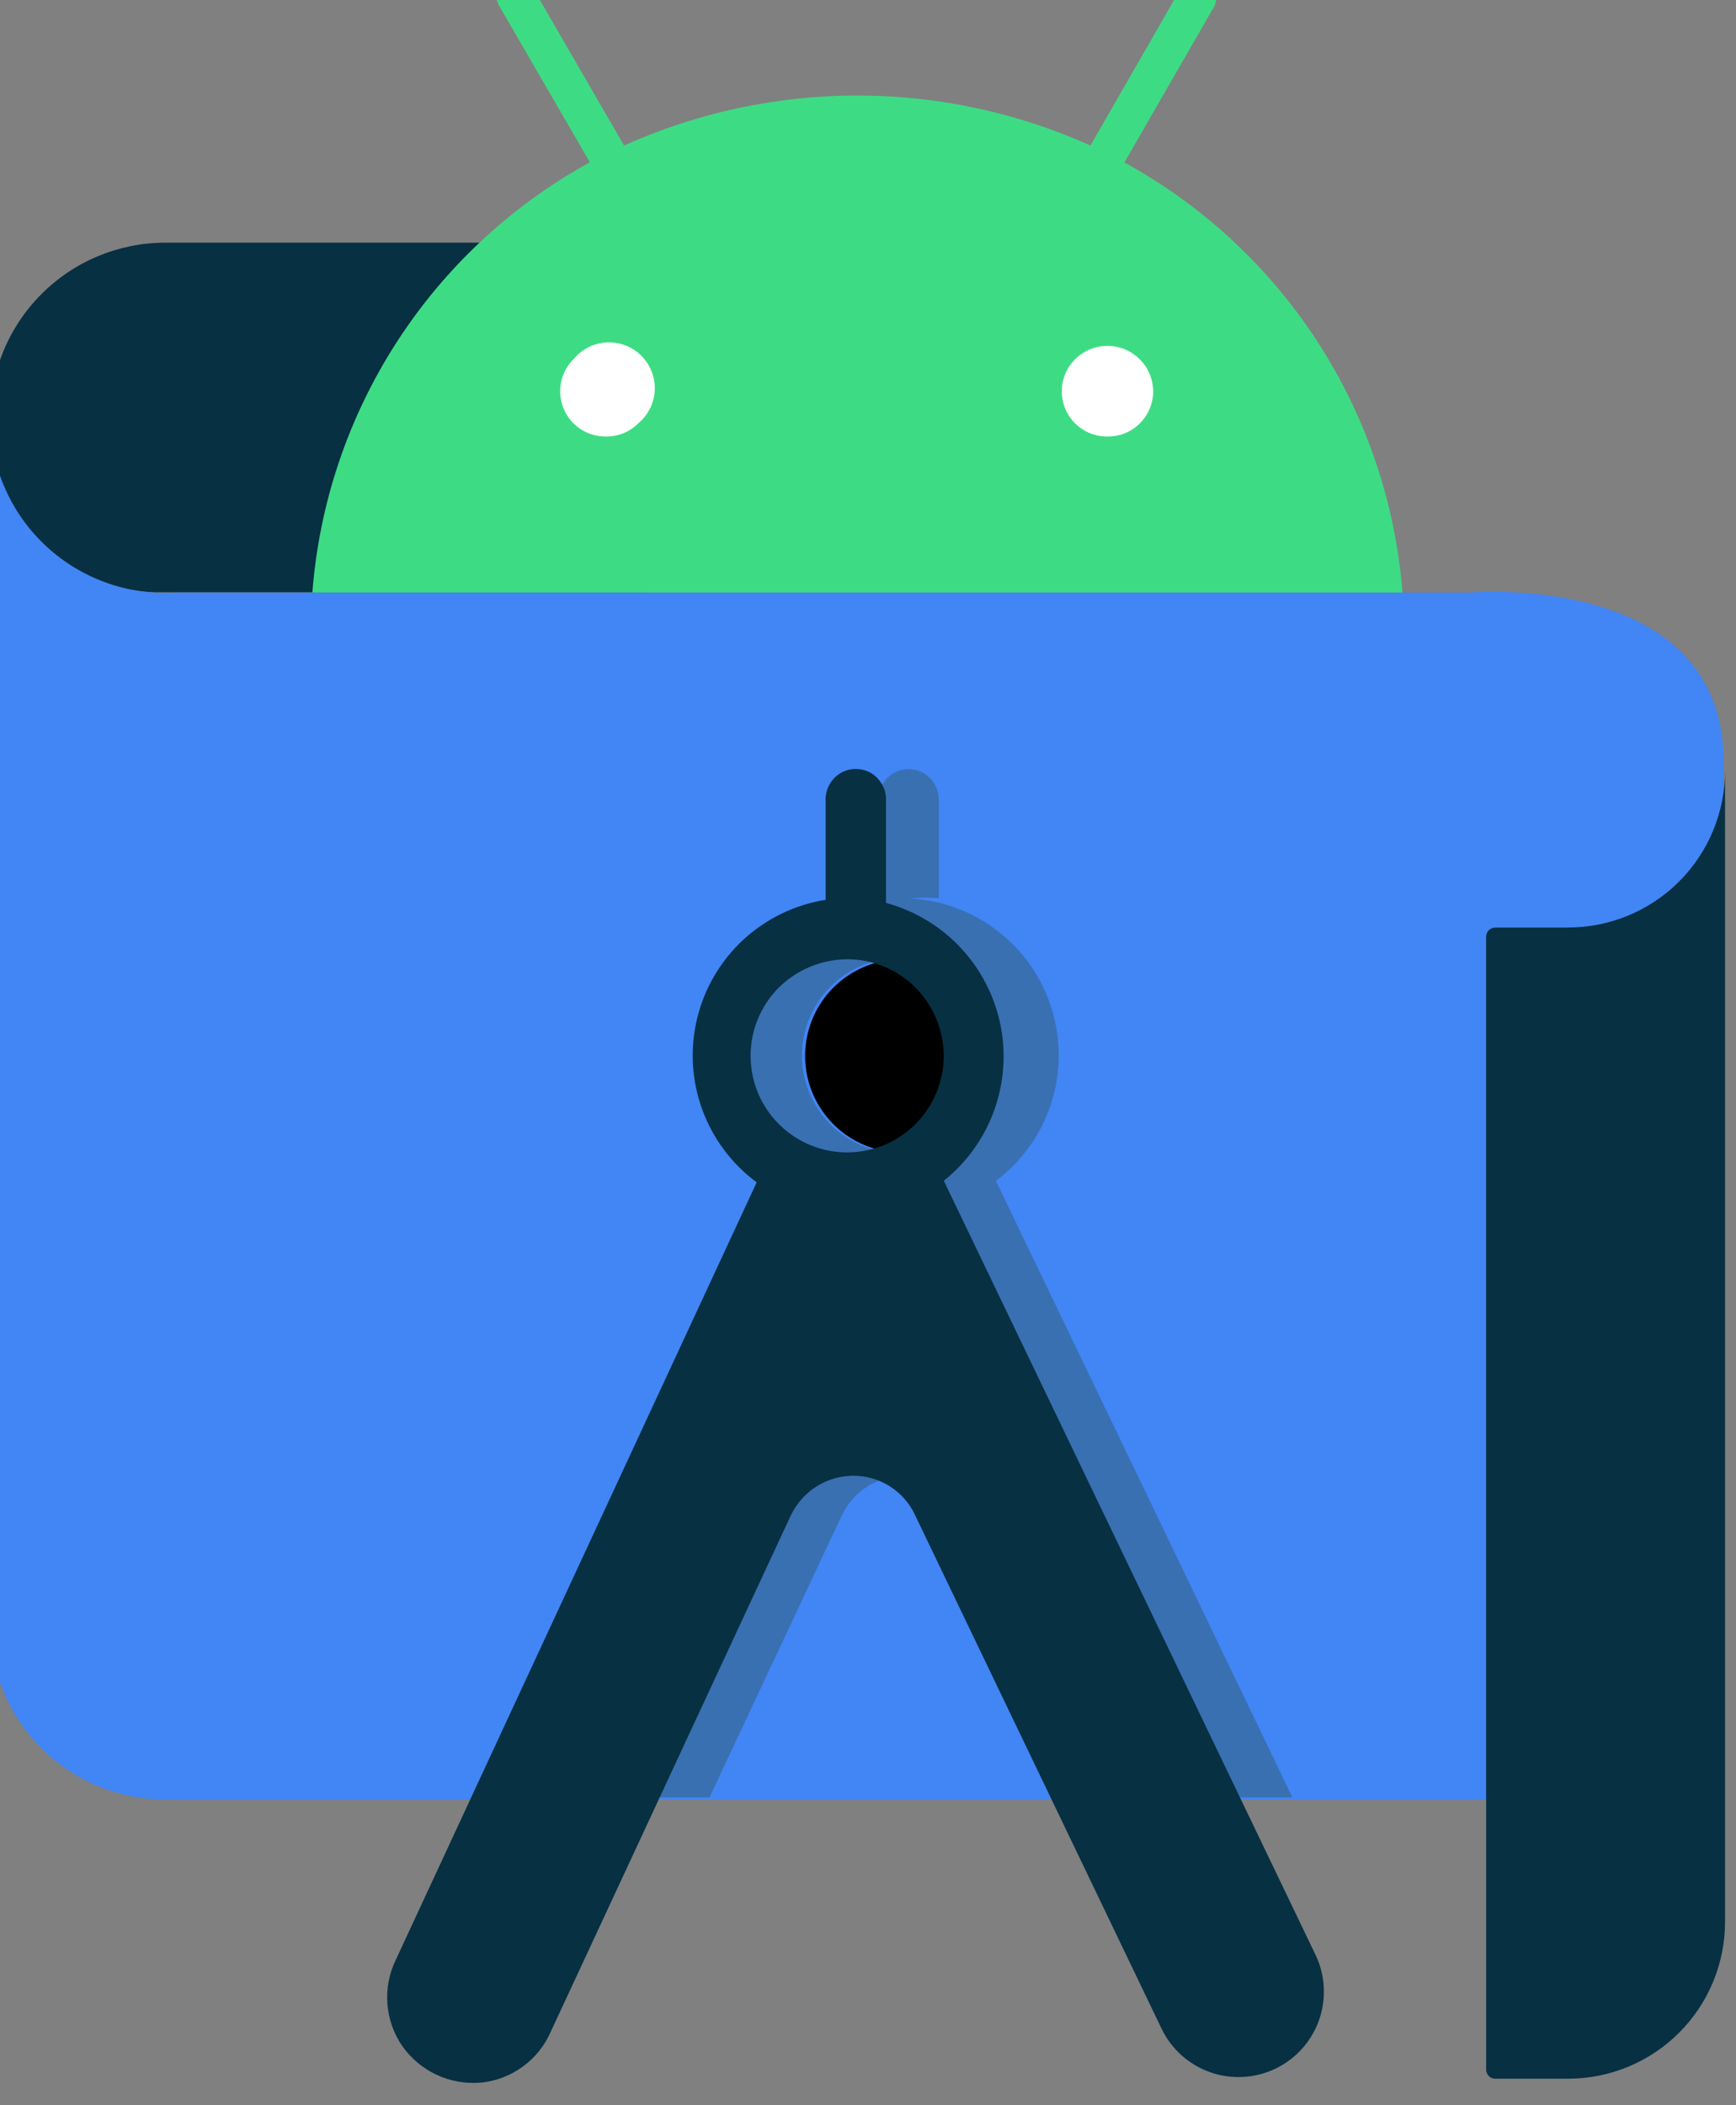
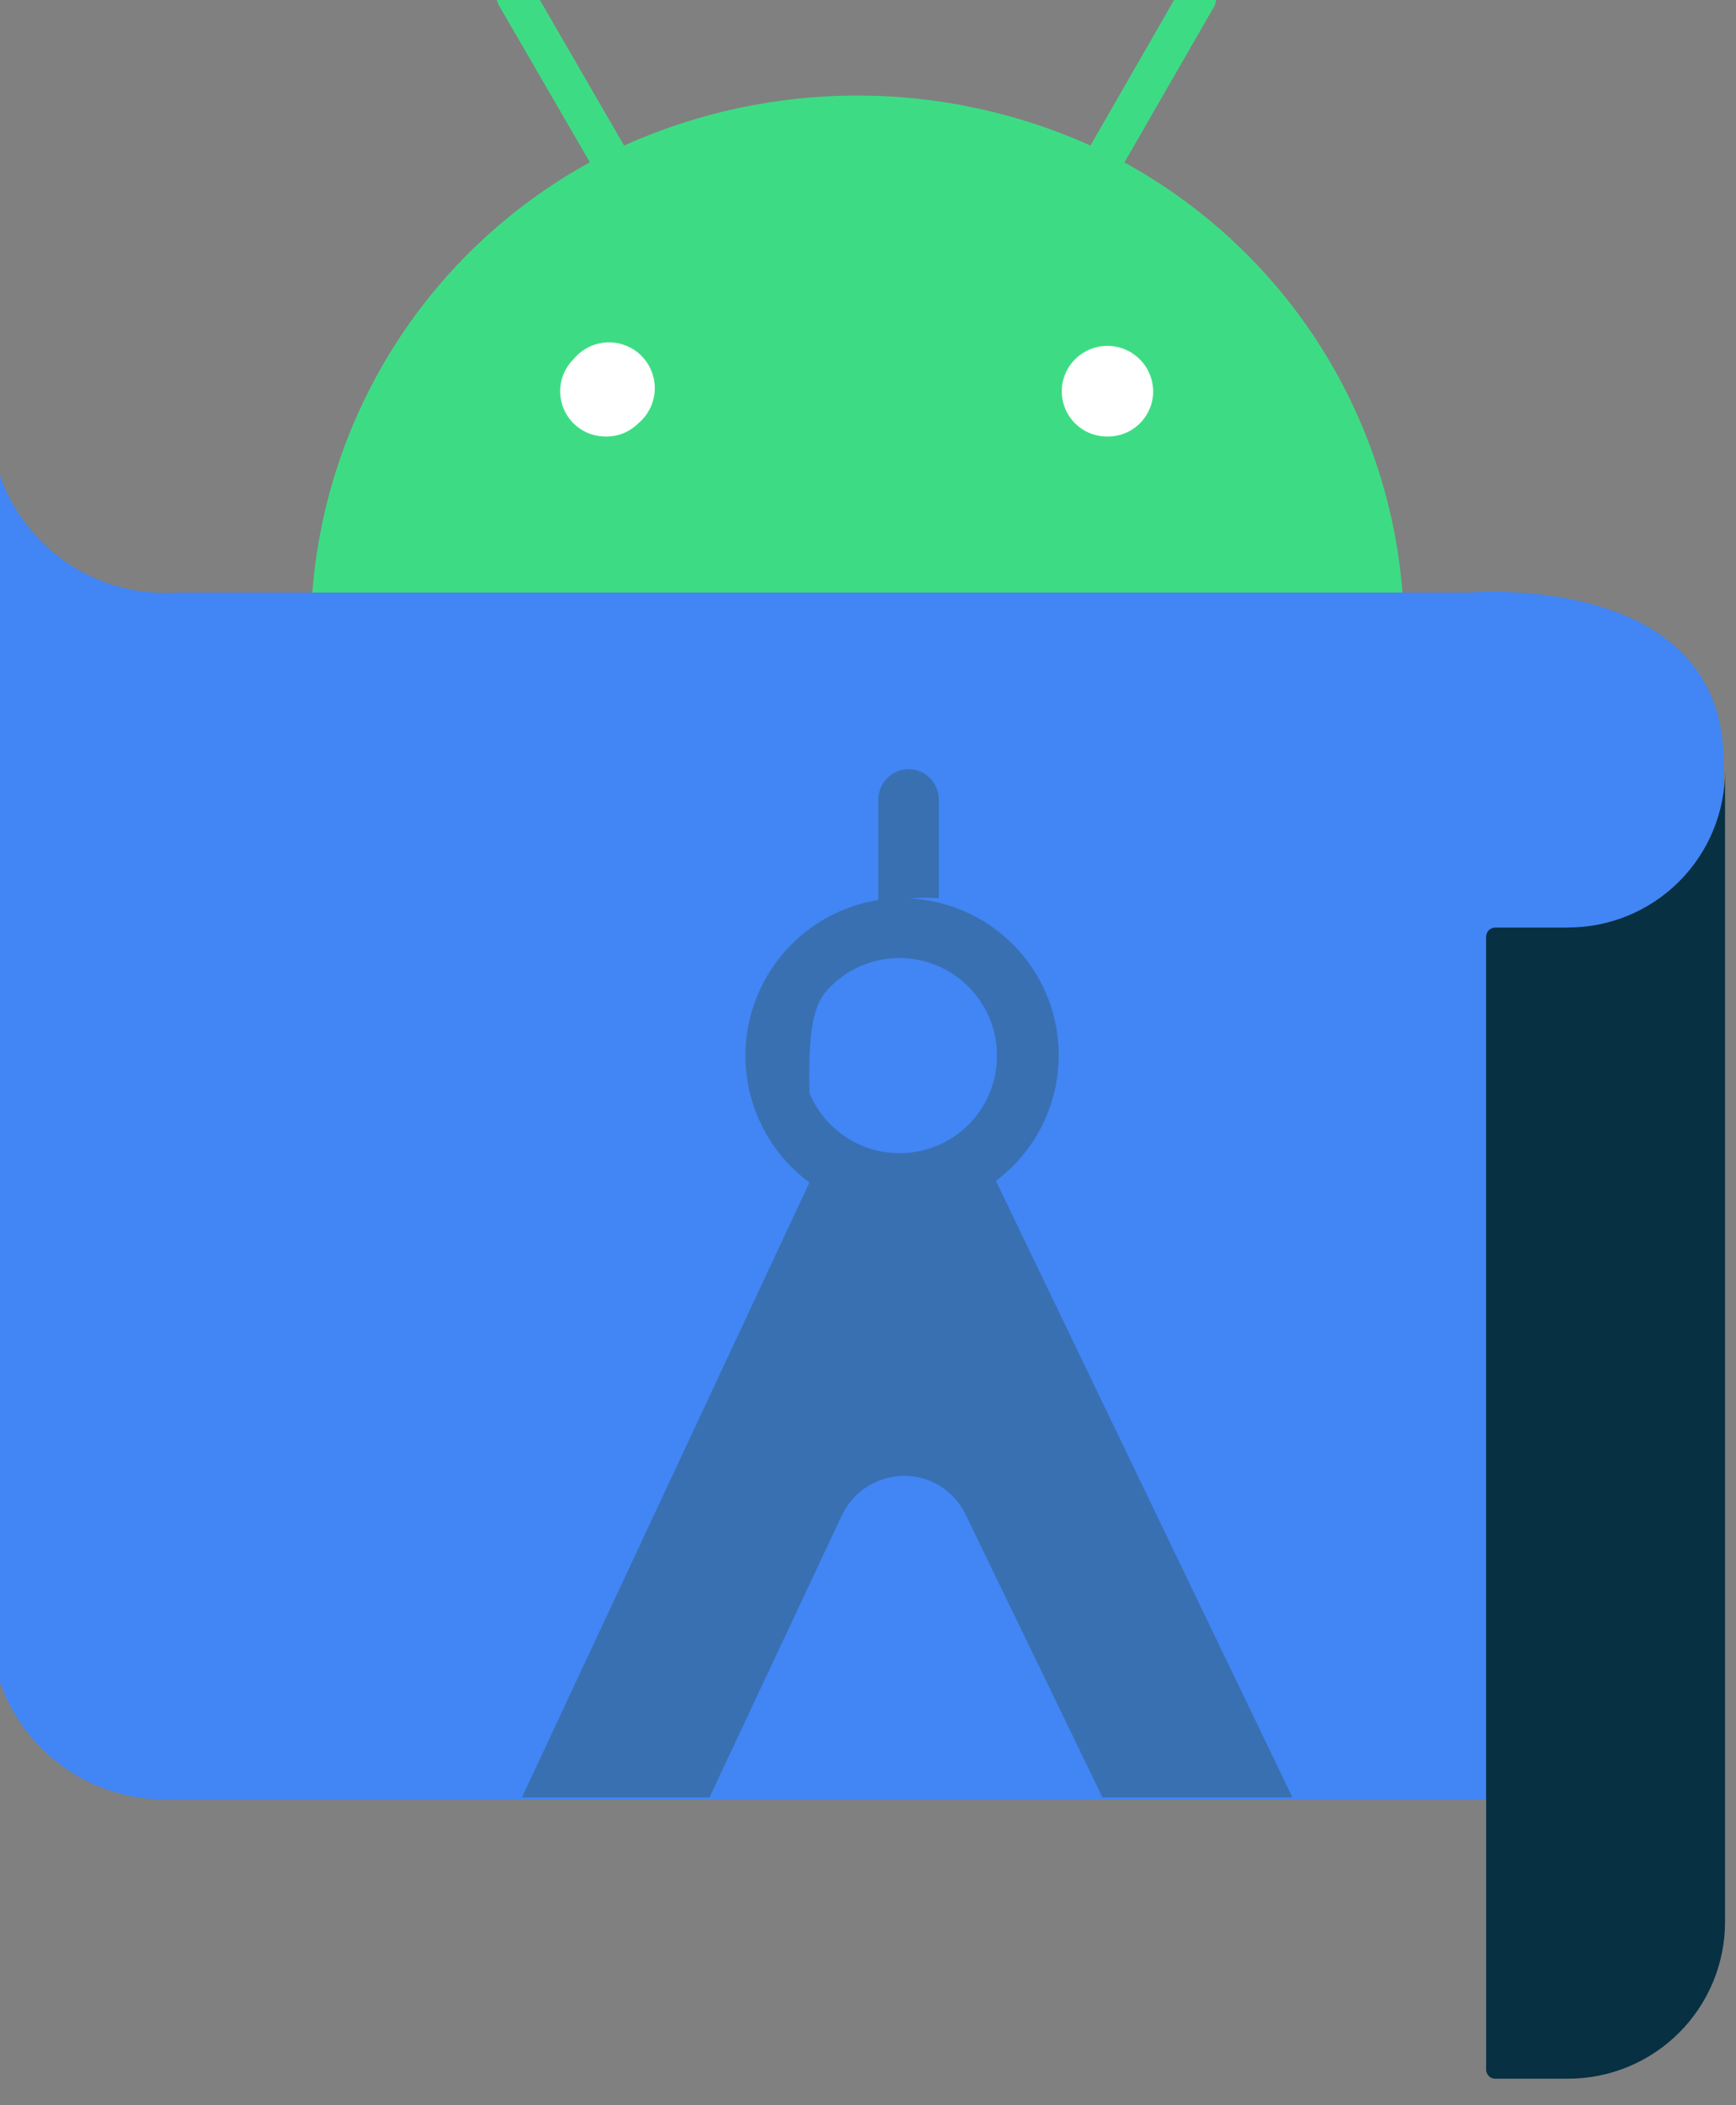
<svg xmlns="http://www.w3.org/2000/svg" width="33" height="40" viewBox="0 0 33 40" fill="none">
  <rect x="0" y="0" width="33" height="40" fill="#808080" stroke="none" />
  <g clip-path="url(#clip0_5684_33304)">
-     <path d="M12.173 4.611H3.133C2.252 4.614 1.409 4.965 0.787 5.589C0.164 6.212 -0.185 7.056 -0.186 7.937C-0.211 8.79 0.104 9.619 0.689 10.241C1.275 10.862 2.083 11.226 2.936 11.253H3.035H12.27L12.173 4.611Z" fill="#073042" />
    <path d="M32.766 34.194H3.121C2.244 34.188 1.404 33.837 0.784 33.215C0.165 32.594 -0.184 31.753 -0.187 30.876V7.92C-0.19 8.357 -0.106 8.791 0.06 9.196C0.225 9.6 0.468 9.969 0.776 10.279C1.083 10.59 1.449 10.837 1.852 11.006C2.256 11.176 2.688 11.264 3.125 11.266C3.199 11.266 3.273 11.266 3.346 11.259H27.935C27.935 11.259 32.766 10.84 32.766 14.483V34.194Z" fill="#4285F4" />
-     <path d="M17.108 18.227C16.716 18.234 16.338 18.366 16.027 18.603C15.716 18.84 15.489 19.171 15.379 19.546C15.269 19.922 15.281 20.322 15.415 20.69C15.549 21.058 15.796 21.373 16.122 21.59C16.447 21.807 16.834 21.915 17.224 21.897C17.615 21.879 17.99 21.737 18.294 21.491C18.599 21.245 18.817 20.909 18.916 20.53C19.016 20.152 18.992 19.752 18.849 19.388C18.71 19.041 18.469 18.744 18.158 18.537C17.848 18.33 17.481 18.222 17.108 18.227Z" fill="black" />
-     <path d="M18.931 22.437C19.426 22.066 19.794 21.55 19.983 20.96C20.172 20.37 20.173 19.736 19.985 19.146C19.797 18.556 19.431 18.039 18.936 17.667C18.441 17.295 17.843 17.086 17.224 17.069H17.32C17.495 17.052 17.671 17.052 17.846 17.069V15.222C17.85 15.117 17.827 15.014 17.778 14.921C17.729 14.829 17.656 14.751 17.567 14.696C17.478 14.643 17.375 14.615 17.272 14.615C17.168 14.615 17.066 14.643 16.976 14.696C16.887 14.751 16.814 14.829 16.765 14.921C16.716 15.014 16.693 15.117 16.697 15.222V17.101C16.114 17.194 15.571 17.456 15.137 17.857C14.703 18.256 14.396 18.776 14.256 19.349C14.116 19.923 14.149 20.525 14.35 21.08C14.552 21.635 14.912 22.119 15.387 22.469L9.922 34.151H13.487L16.007 28.783C16.115 28.561 16.282 28.373 16.491 28.242C16.701 28.111 16.942 28.042 17.189 28.042C17.434 28.041 17.675 28.111 17.882 28.242C18.089 28.373 18.255 28.561 18.359 28.783L20.957 34.151H24.567L18.931 22.437ZM17.105 21.911C16.738 21.912 16.378 21.805 16.073 21.601C15.767 21.398 15.528 21.109 15.387 20.77C15.245 20.431 15.208 20.057 15.279 19.697C15.351 19.337 15.527 19.006 15.787 18.746C16.047 18.486 16.378 18.31 16.738 18.238C17.098 18.167 17.472 18.204 17.811 18.346C18.15 18.487 18.439 18.726 18.642 19.032C18.846 19.337 18.953 19.697 18.952 20.064C18.952 20.554 18.757 21.024 18.411 21.37C18.065 21.716 17.595 21.911 17.105 21.911Z" fill="#3870B2" />
+     <path d="M18.931 22.437C19.426 22.066 19.794 21.55 19.983 20.96C20.172 20.37 20.173 19.736 19.985 19.146C19.797 18.556 19.431 18.039 18.936 17.667C18.441 17.295 17.843 17.086 17.224 17.069H17.32C17.495 17.052 17.671 17.052 17.846 17.069V15.222C17.85 15.117 17.827 15.014 17.778 14.921C17.729 14.829 17.656 14.751 17.567 14.696C17.478 14.643 17.375 14.615 17.272 14.615C17.168 14.615 17.066 14.643 16.976 14.696C16.887 14.751 16.814 14.829 16.765 14.921C16.716 15.014 16.693 15.117 16.697 15.222V17.101C16.114 17.194 15.571 17.456 15.137 17.857C14.703 18.256 14.396 18.776 14.256 19.349C14.116 19.923 14.149 20.525 14.35 21.08C14.552 21.635 14.912 22.119 15.387 22.469L9.922 34.151H13.487L16.007 28.783C16.115 28.561 16.282 28.373 16.491 28.242C16.701 28.111 16.942 28.042 17.189 28.042C17.434 28.041 17.675 28.111 17.882 28.242C18.089 28.373 18.255 28.561 18.359 28.783L20.957 34.151H24.567L18.931 22.437ZM17.105 21.911C16.738 21.912 16.378 21.805 16.073 21.601C15.767 21.398 15.528 21.109 15.387 20.77C15.351 19.337 15.527 19.006 15.787 18.746C16.047 18.486 16.378 18.31 16.738 18.238C17.098 18.167 17.472 18.204 17.811 18.346C18.15 18.487 18.439 18.726 18.642 19.032C18.846 19.337 18.953 19.697 18.952 20.064C18.952 20.554 18.757 21.024 18.411 21.37C18.065 21.716 17.595 21.911 17.105 21.911Z" fill="#3870B2" />
    <path d="M10.219 6.244H22.899V8.573H10.219V6.244Z" fill="white" />
-     <path d="M16.117 18.226C16.541 18.229 16.951 18.379 17.277 18.65C17.603 18.921 17.825 19.297 17.905 19.713C17.986 20.13 17.92 20.561 17.718 20.934C17.516 21.307 17.192 21.599 16.799 21.759C16.407 21.92 15.971 21.94 15.565 21.816C15.16 21.691 14.81 21.43 14.575 21.077C14.34 20.724 14.235 20.301 14.277 19.879C14.319 19.457 14.506 19.062 14.806 18.763C15.156 18.419 15.627 18.226 16.117 18.226ZM16.842 17.152V15.218C16.847 15.113 16.823 15.009 16.774 14.917C16.725 14.825 16.652 14.747 16.564 14.692C16.474 14.639 16.372 14.611 16.268 14.611C16.164 14.611 16.062 14.639 15.973 14.692C15.884 14.747 15.811 14.825 15.762 14.917C15.713 15.01 15.69 15.113 15.694 15.218V17.097C15.111 17.19 14.568 17.453 14.133 17.852C13.699 18.253 13.393 18.772 13.253 19.346C13.113 19.919 13.146 20.521 13.347 21.076C13.548 21.631 13.909 22.115 14.384 22.465L7.527 37.231C7.399 37.49 7.343 37.779 7.364 38.068C7.384 38.356 7.481 38.634 7.645 38.873C7.811 39.11 8.036 39.299 8.298 39.421C8.56 39.544 8.85 39.595 9.138 39.571C9.426 39.543 9.701 39.439 9.935 39.269C10.169 39.099 10.354 38.869 10.469 38.604L15.039 28.78C15.148 28.559 15.316 28.372 15.524 28.241C15.733 28.11 15.975 28.041 16.221 28.04C16.466 28.039 16.707 28.108 16.914 28.24C17.121 28.371 17.287 28.558 17.391 28.78L22.083 38.551C22.176 38.742 22.306 38.914 22.465 39.056C22.625 39.197 22.81 39.306 23.012 39.376C23.213 39.446 23.426 39.475 23.639 39.462C23.852 39.45 24.06 39.395 24.252 39.302C24.444 39.209 24.615 39.08 24.757 38.92C24.898 38.761 25.007 38.575 25.077 38.374C25.146 38.172 25.176 37.959 25.163 37.746C25.151 37.534 25.096 37.326 25.003 37.134L17.941 22.435C18.376 22.088 18.706 21.627 18.896 21.104C19.086 20.581 19.128 20.016 19.017 19.471C18.906 18.925 18.646 18.422 18.267 18.014C17.888 17.607 17.403 17.313 16.867 17.163" fill="#073042" />
    <path d="M21.062 8.294C20.89 8.298 20.72 8.25 20.576 8.157C20.431 8.063 20.318 7.928 20.251 7.77C20.184 7.611 20.166 7.436 20.2 7.268C20.233 7.099 20.317 6.944 20.439 6.823C20.561 6.703 20.716 6.621 20.884 6.588C21.052 6.555 21.225 6.572 21.384 6.638C21.542 6.703 21.677 6.814 21.773 6.956C21.868 7.098 21.92 7.265 21.921 7.436C21.921 7.549 21.899 7.66 21.855 7.764C21.812 7.869 21.749 7.963 21.669 8.043C21.589 8.123 21.495 8.186 21.39 8.229C21.286 8.272 21.174 8.294 21.062 8.294ZM11.517 8.294C11.346 8.296 11.178 8.247 11.035 8.152C10.892 8.058 10.78 7.923 10.714 7.765C10.649 7.607 10.631 7.433 10.665 7.265C10.699 7.097 10.782 6.943 10.904 6.823C10.977 6.735 11.066 6.662 11.167 6.608C11.267 6.554 11.378 6.52 11.491 6.509C11.605 6.498 11.72 6.509 11.829 6.542C11.938 6.576 12.04 6.63 12.129 6.702C12.217 6.775 12.29 6.864 12.344 6.965C12.398 7.065 12.431 7.176 12.443 7.289C12.454 7.403 12.443 7.518 12.409 7.627C12.376 7.737 12.322 7.838 12.249 7.927C12.213 7.971 12.173 8.011 12.129 8.048C12.048 8.127 11.953 8.19 11.848 8.233C11.743 8.275 11.63 8.296 11.517 8.294ZM21.374 3.087L23.091 0.105C23.124 0.024 23.126 -0.066 23.098 -0.149C23.07 -0.232 23.012 -0.301 22.937 -0.346C22.861 -0.39 22.773 -0.405 22.687 -0.39C22.601 -0.374 22.523 -0.328 22.468 -0.26L20.729 2.765C19.335 2.139 17.824 1.815 16.296 1.815C14.768 1.815 13.257 2.139 11.863 2.765L10.11 -0.263C10.079 -0.318 10.033 -0.363 9.978 -0.395C9.924 -0.427 9.862 -0.445 9.798 -0.445C9.735 -0.442 9.674 -0.424 9.619 -0.392C9.564 -0.361 9.518 -0.316 9.484 -0.263C9.452 -0.208 9.435 -0.145 9.435 -0.081C9.435 -0.017 9.452 0.046 9.484 0.102L11.213 3.084C9.724 3.901 8.461 5.076 7.54 6.503C6.619 7.93 6.068 9.564 5.938 11.258H26.66C26.527 9.564 25.974 7.93 25.052 6.503C24.128 5.077 22.864 3.903 21.374 3.087Z" fill="#3DDC84" />
    <path d="M29.788 17.625H28.422C28.377 17.625 28.333 17.643 28.3 17.676C28.268 17.708 28.25 17.752 28.25 17.798V39.325C28.25 39.368 28.267 39.41 28.297 39.442C28.326 39.474 28.367 39.493 28.411 39.496H29.818C30.607 39.494 31.364 39.179 31.921 38.62C32.479 38.061 32.792 37.303 32.792 36.514V14.641C32.792 15.432 32.478 16.19 31.919 16.749C31.359 17.309 30.601 17.623 29.81 17.623L29.788 17.625Z" fill="#073042" />
  </g>
  <defs>
    <clipPath id="clip0_5684_33304">
      <rect width="33" height="40" fill="white" />
    </clipPath>
  </defs>
</svg>